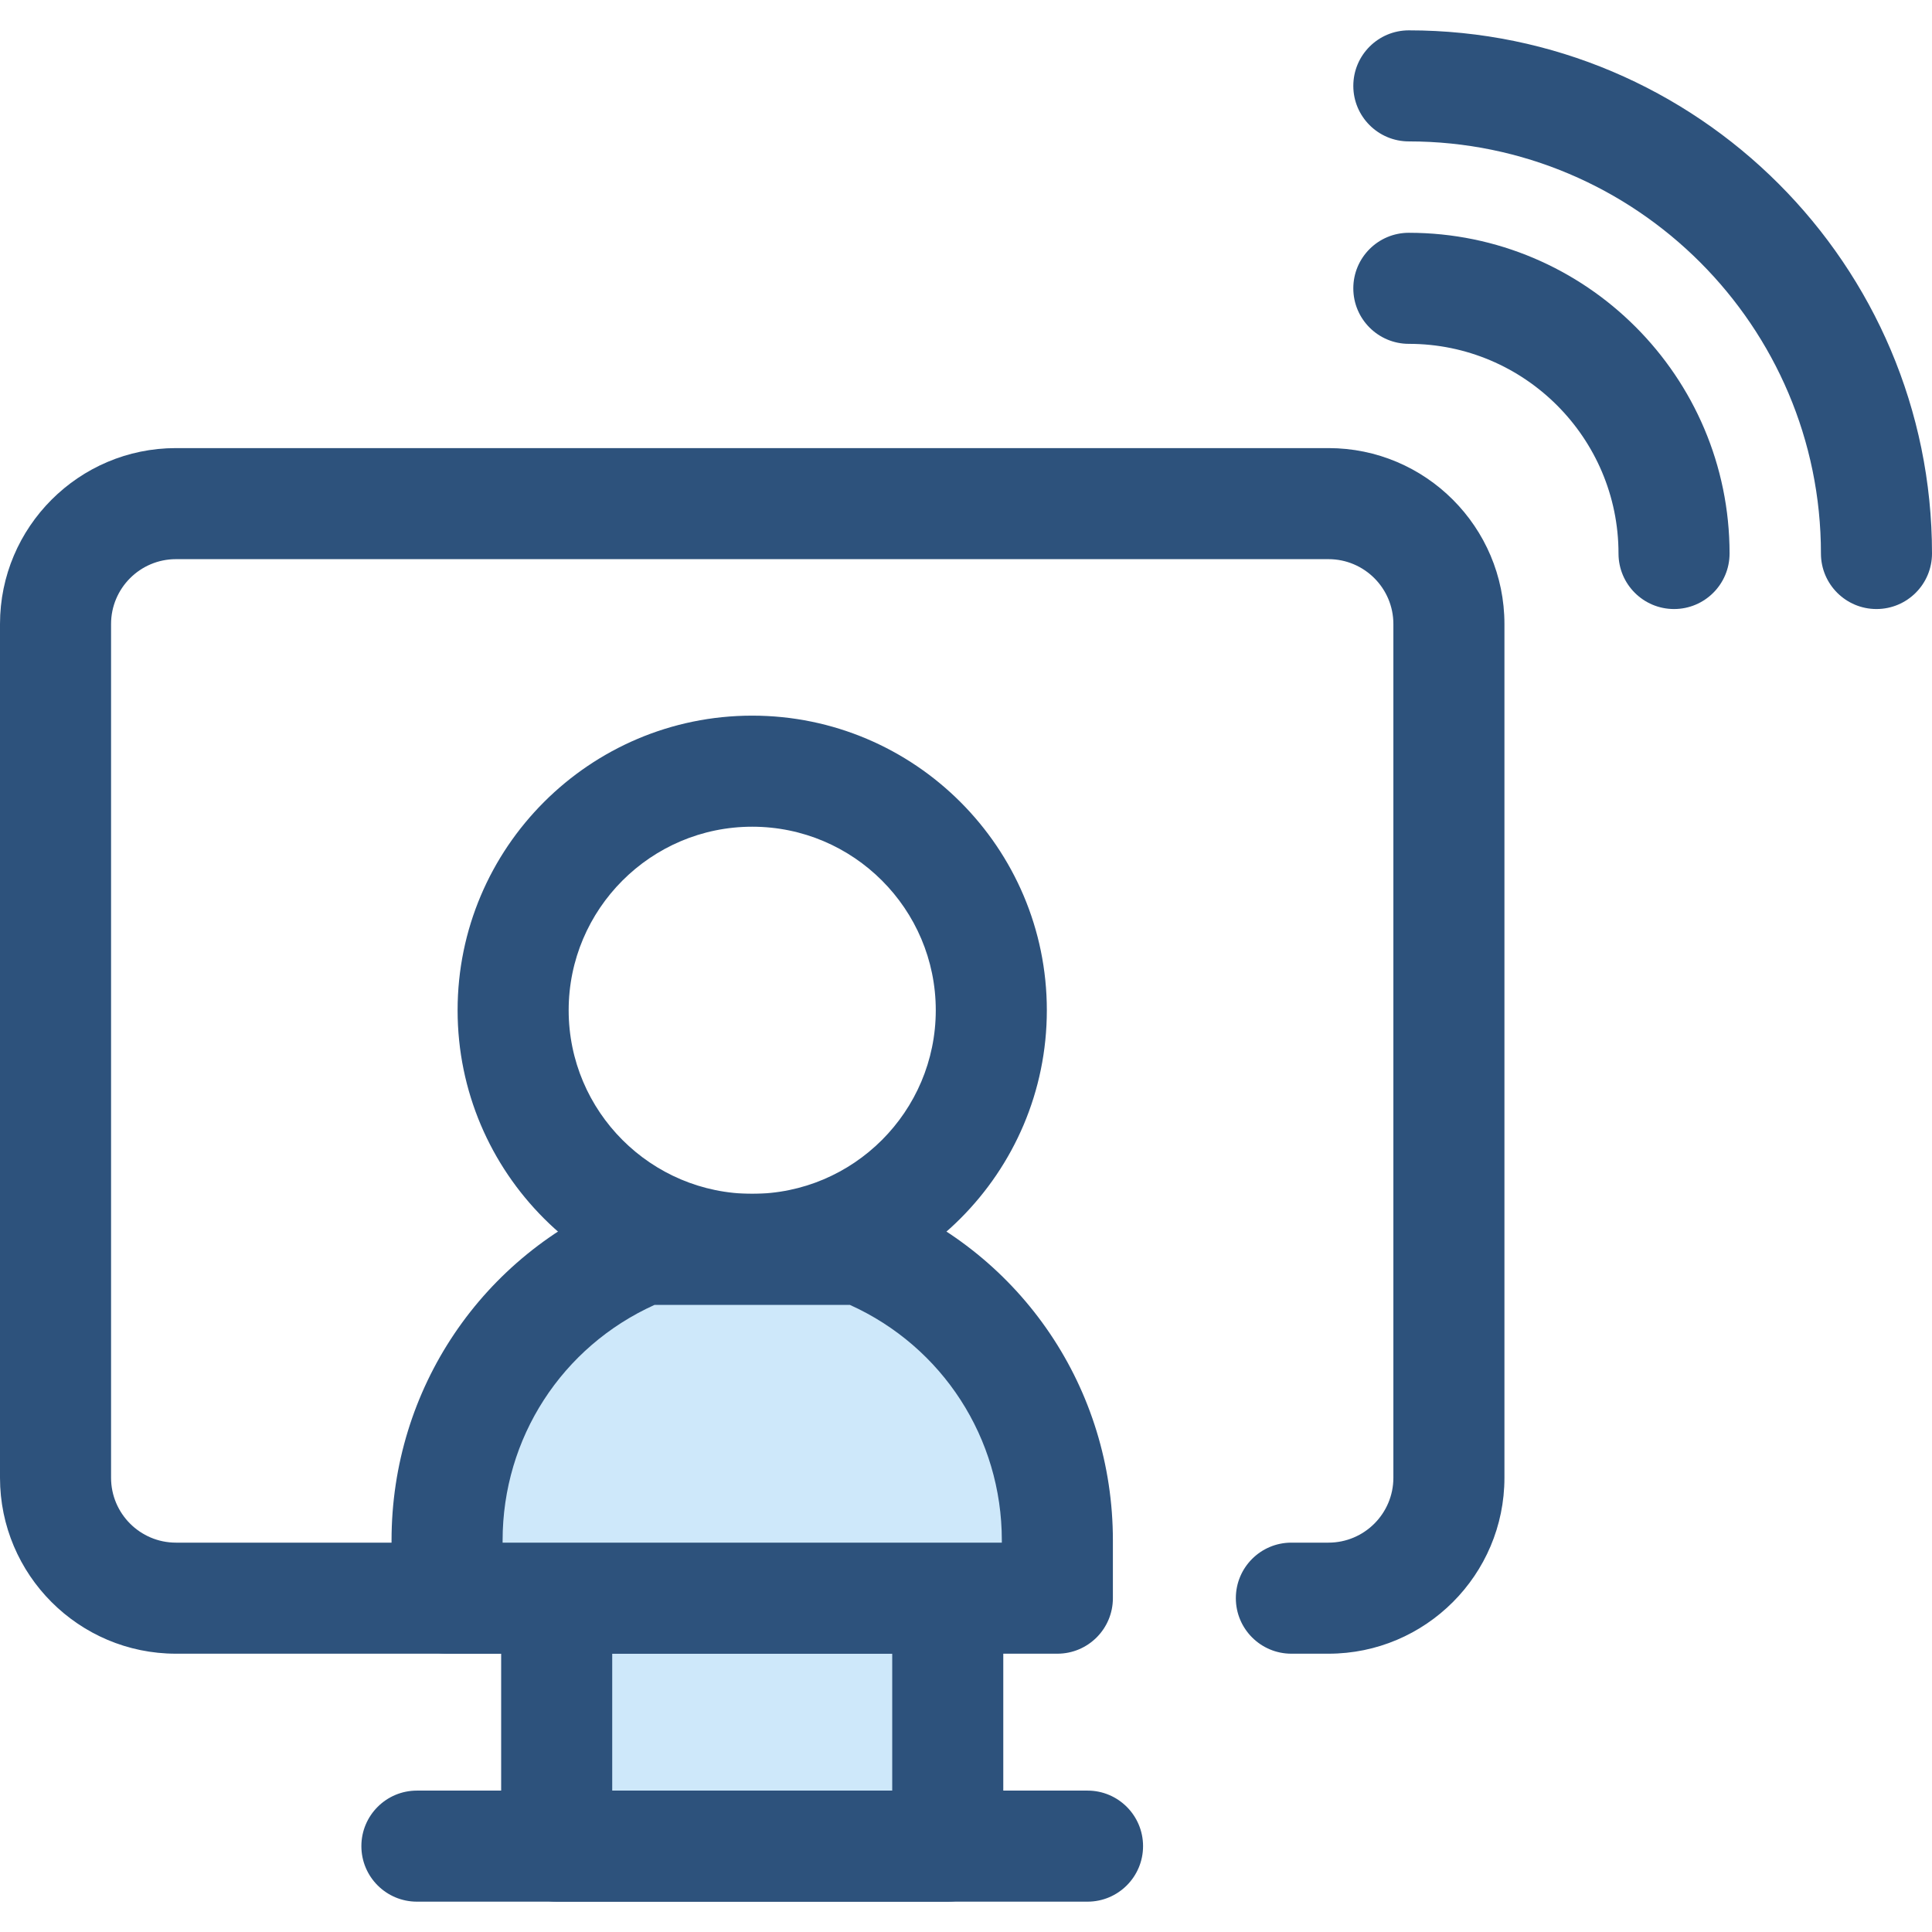
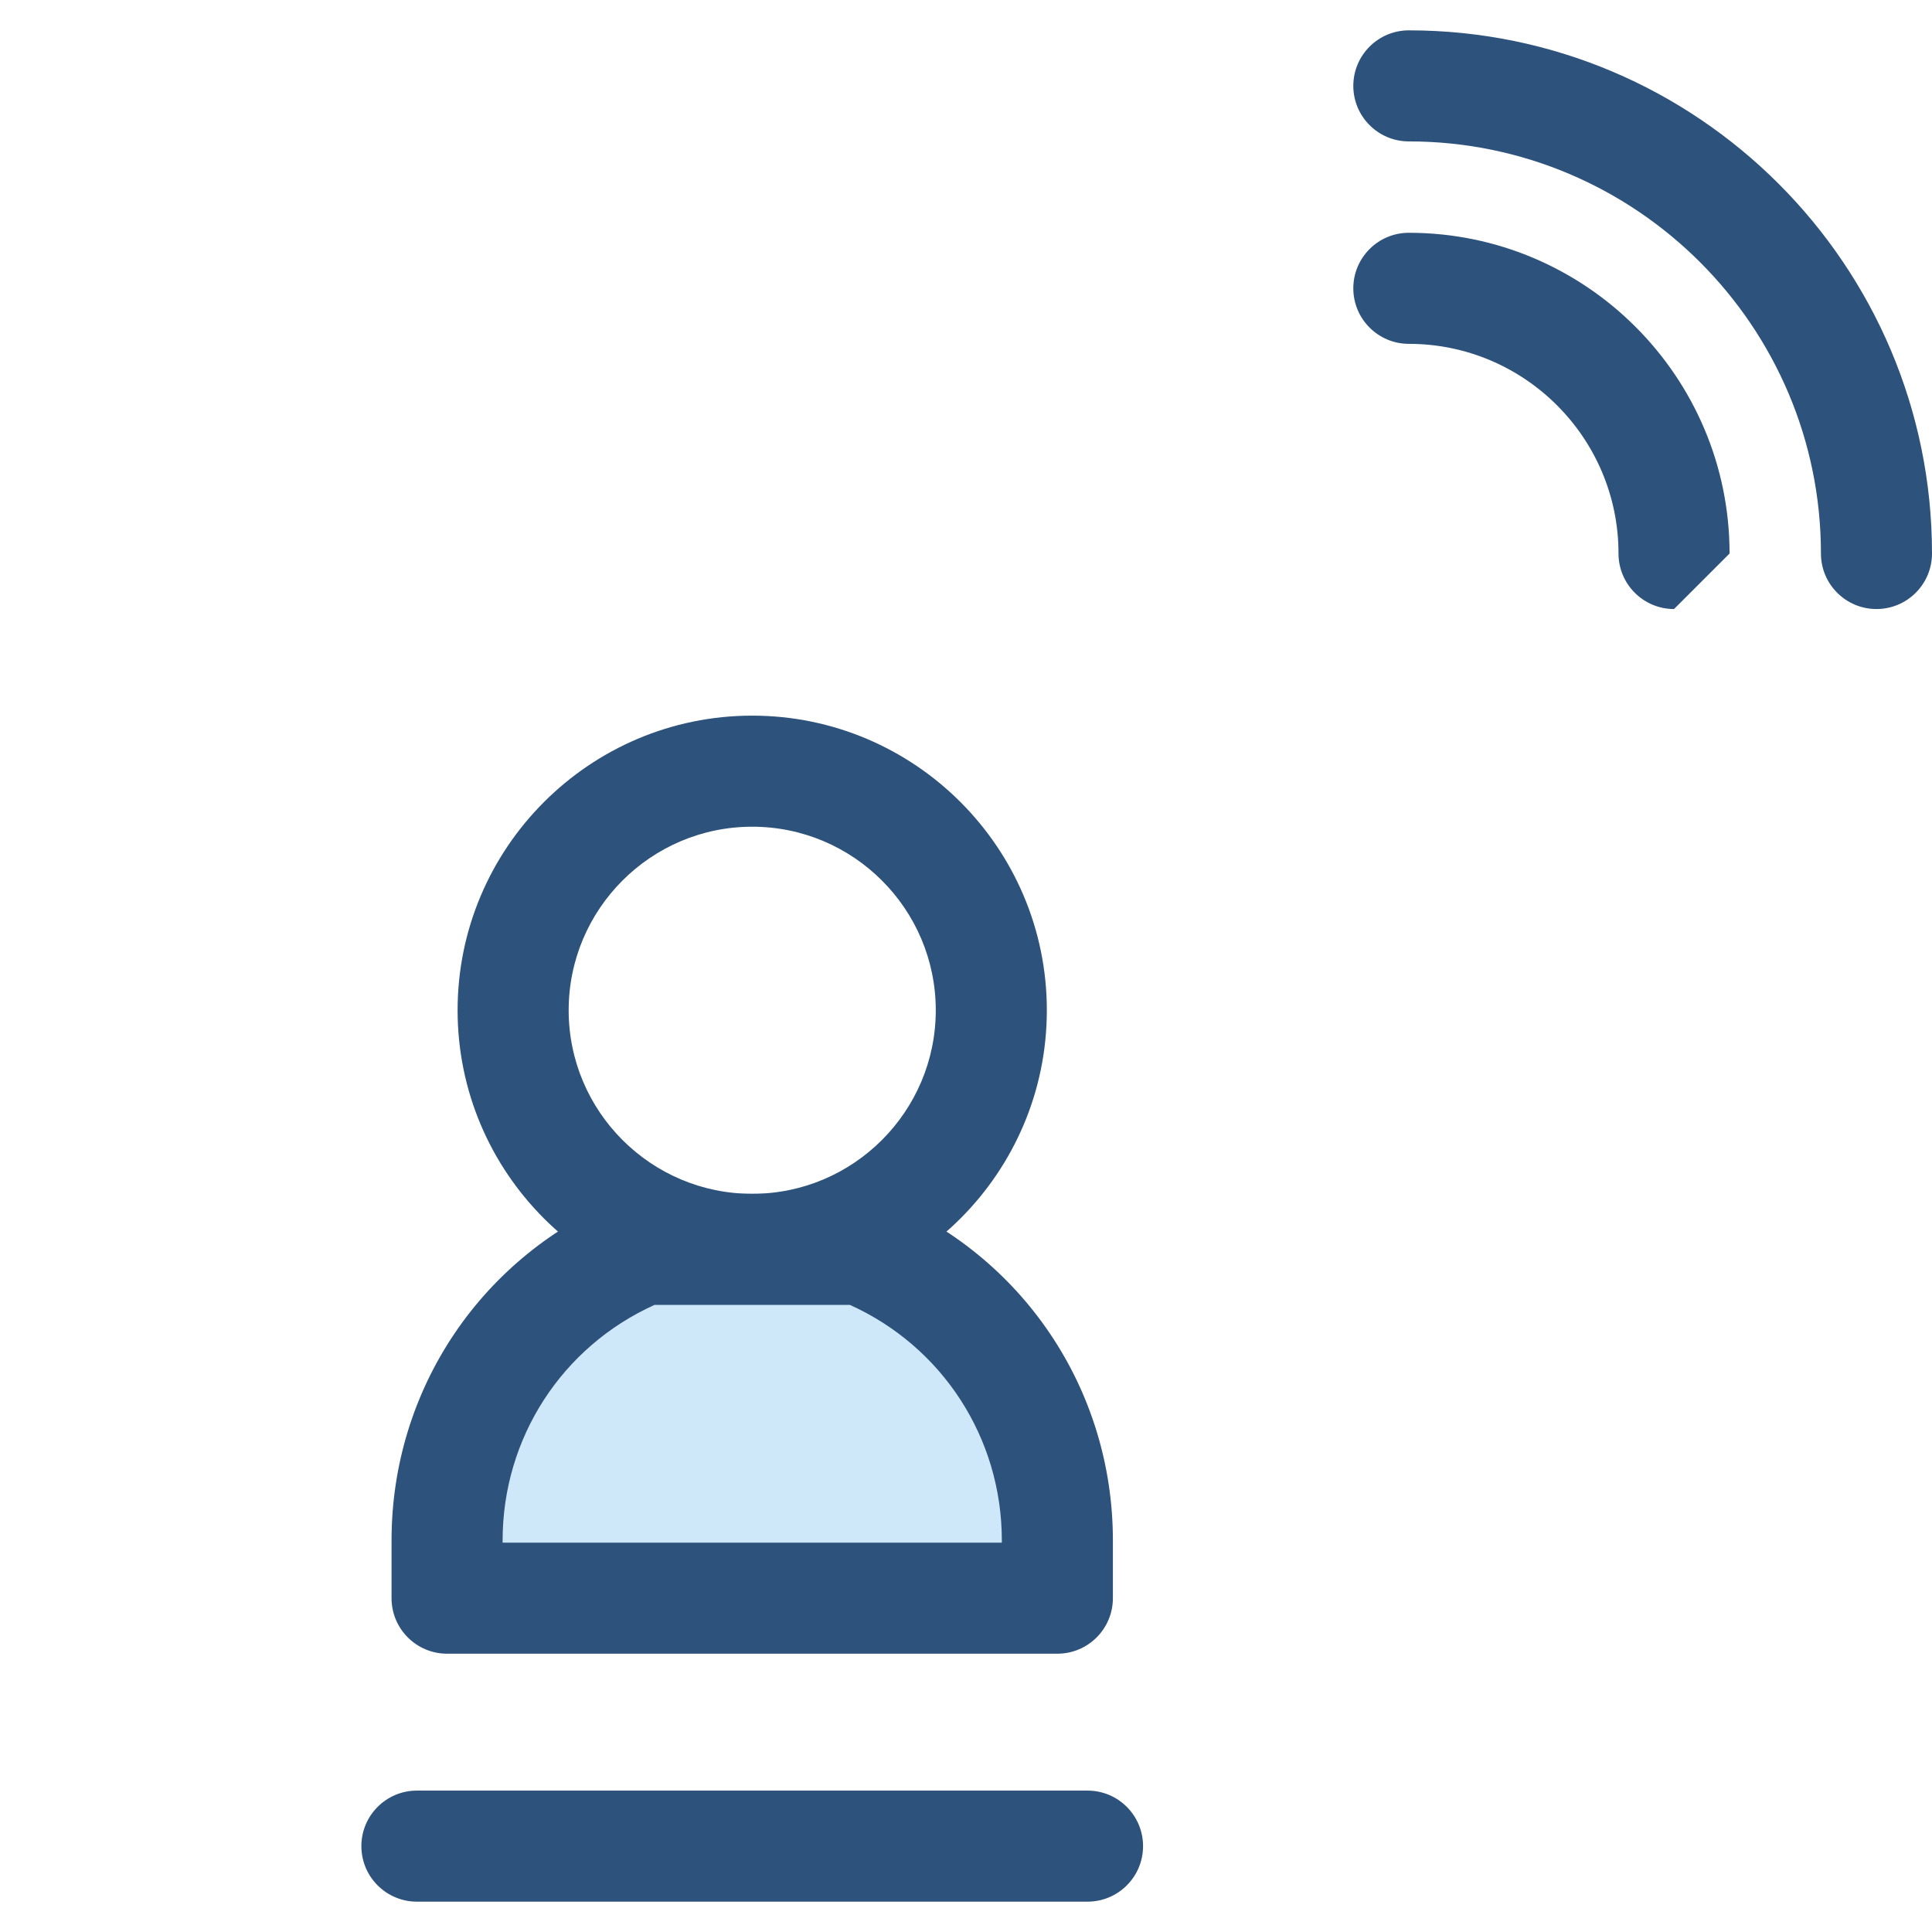
<svg xmlns="http://www.w3.org/2000/svg" version="1.1" id="Layer_1" viewBox="0 0 512 512" xml:space="preserve">
-   <path style="fill:#2D527C;" d="M352.07,438.247h-9.844c-8.126,0-14.716-6.59-14.716-14.716c0-8.126,6.59-14.716,14.716-14.716h9.844  c9.477,0,17.189-7.71,17.189-17.189V165.371c0-9.477-7.71-17.189-17.189-17.189H46.621c-9.477,0-17.189,7.71-17.189,17.189v226.255  c0,9.477,7.71,17.189,17.189,17.189h204.543c8.126,0,14.716,6.59,14.716,14.716c0,8.126-6.59,14.716-14.716,14.716H46.621  C20.915,438.247,0,417.334,0,391.626V165.371c0-25.708,20.915-46.621,46.621-46.621h305.45c25.707,0,46.621,20.913,46.621,46.621  v226.255C398.691,417.334,377.776,438.247,352.07,438.247z" />
-   <rect x="147.532" y="423.537" style="fill:#CEE8FA;" width="103.633" height="65.712" />
  <g>
-     <path style="fill:#2D527C;" d="M251.164,503.959H147.527c-8.126,0-14.716-6.59-14.716-14.716v-65.712   c0-8.126,6.59-14.716,14.716-14.716h103.637c8.126,0,14.716,6.59,14.716,14.716v65.712   C265.881,497.37,259.291,503.959,251.164,503.959z M162.244,474.526h74.204v-36.279h-74.204L162.244,474.526L162.244,474.526z" />
    <path style="fill:#2D527C;" d="M288.207,503.959H110.485c-8.126,0-14.716-6.59-14.716-14.716s6.59-14.716,14.716-14.716h177.722   c8.126,0,14.716,6.59,14.716,14.716S296.333,503.959,288.207,503.959z" />
    <path style="fill:#2D527C;" d="M497.284,161.4c-8.126,0-14.716-6.59-14.716-14.716c0-60.219-48.991-109.21-109.21-109.21   c-8.126,0-14.716-6.59-14.716-14.716s6.59-14.716,14.716-14.716C449.804,8.041,512,70.237,512,146.684   C512,154.81,505.411,161.4,497.284,161.4z" />
-     <path style="fill:#2D527C;" d="M443.637,161.4c-8.126,0-14.716-6.59-14.716-14.716c0-30.637-24.927-55.562-55.563-55.562   c-8.126,0-14.716-6.59-14.716-14.716s6.59-14.716,14.716-14.716c46.867,0,84.996,38.129,84.996,84.994   C458.353,154.81,451.763,161.4,443.637,161.4z" />
+     <path style="fill:#2D527C;" d="M443.637,161.4c-8.126,0-14.716-6.59-14.716-14.716c0-30.637-24.927-55.562-55.563-55.562   c-8.126,0-14.716-6.59-14.716-14.716s6.59-14.716,14.716-14.716c46.867,0,84.996,38.129,84.996,84.994   z" />
    <path style="fill:#2D527C;" d="M199.345,345.807c-43.051,0-78.076-35.025-78.076-78.078c0-43.051,35.025-78.076,78.076-78.076   c43.053,0,78.078,35.025,78.078,78.076C277.423,310.783,242.398,345.807,199.345,345.807z M199.345,219.087   c-26.822,0-48.643,21.821-48.643,48.643c0,26.824,21.821,48.645,48.643,48.645c26.824,0,48.645-21.821,48.645-48.645   C247.99,240.908,226.168,219.087,199.345,219.087z" />
  </g>
  <path style="fill:#CEE8FA;" d="M170.448,331.092c-30.47,12.354-51.969,42.22-51.969,77.123v15.318h80.865h80.865v-15.318  c0-34.903-21.499-64.767-51.969-77.123H170.448z" />
  <path style="fill:#2D527C;" d="M280.211,438.247H118.48c-8.126,0-14.716-6.59-14.716-14.716v-15.317  c0-40.071,24.005-75.697,61.155-90.76c1.756-0.712,3.635-1.079,5.53-1.079h57.794c1.895,0,3.773,0.366,5.53,1.079  c37.15,15.064,61.155,50.689,61.155,90.76v15.317C294.928,431.657,288.339,438.247,280.211,438.247z M133.196,408.815h132.299v-0.6  c0-27.112-15.713-51.314-40.264-62.406H173.46c-24.553,11.092-40.264,35.294-40.264,62.406V408.815z" />
</svg>